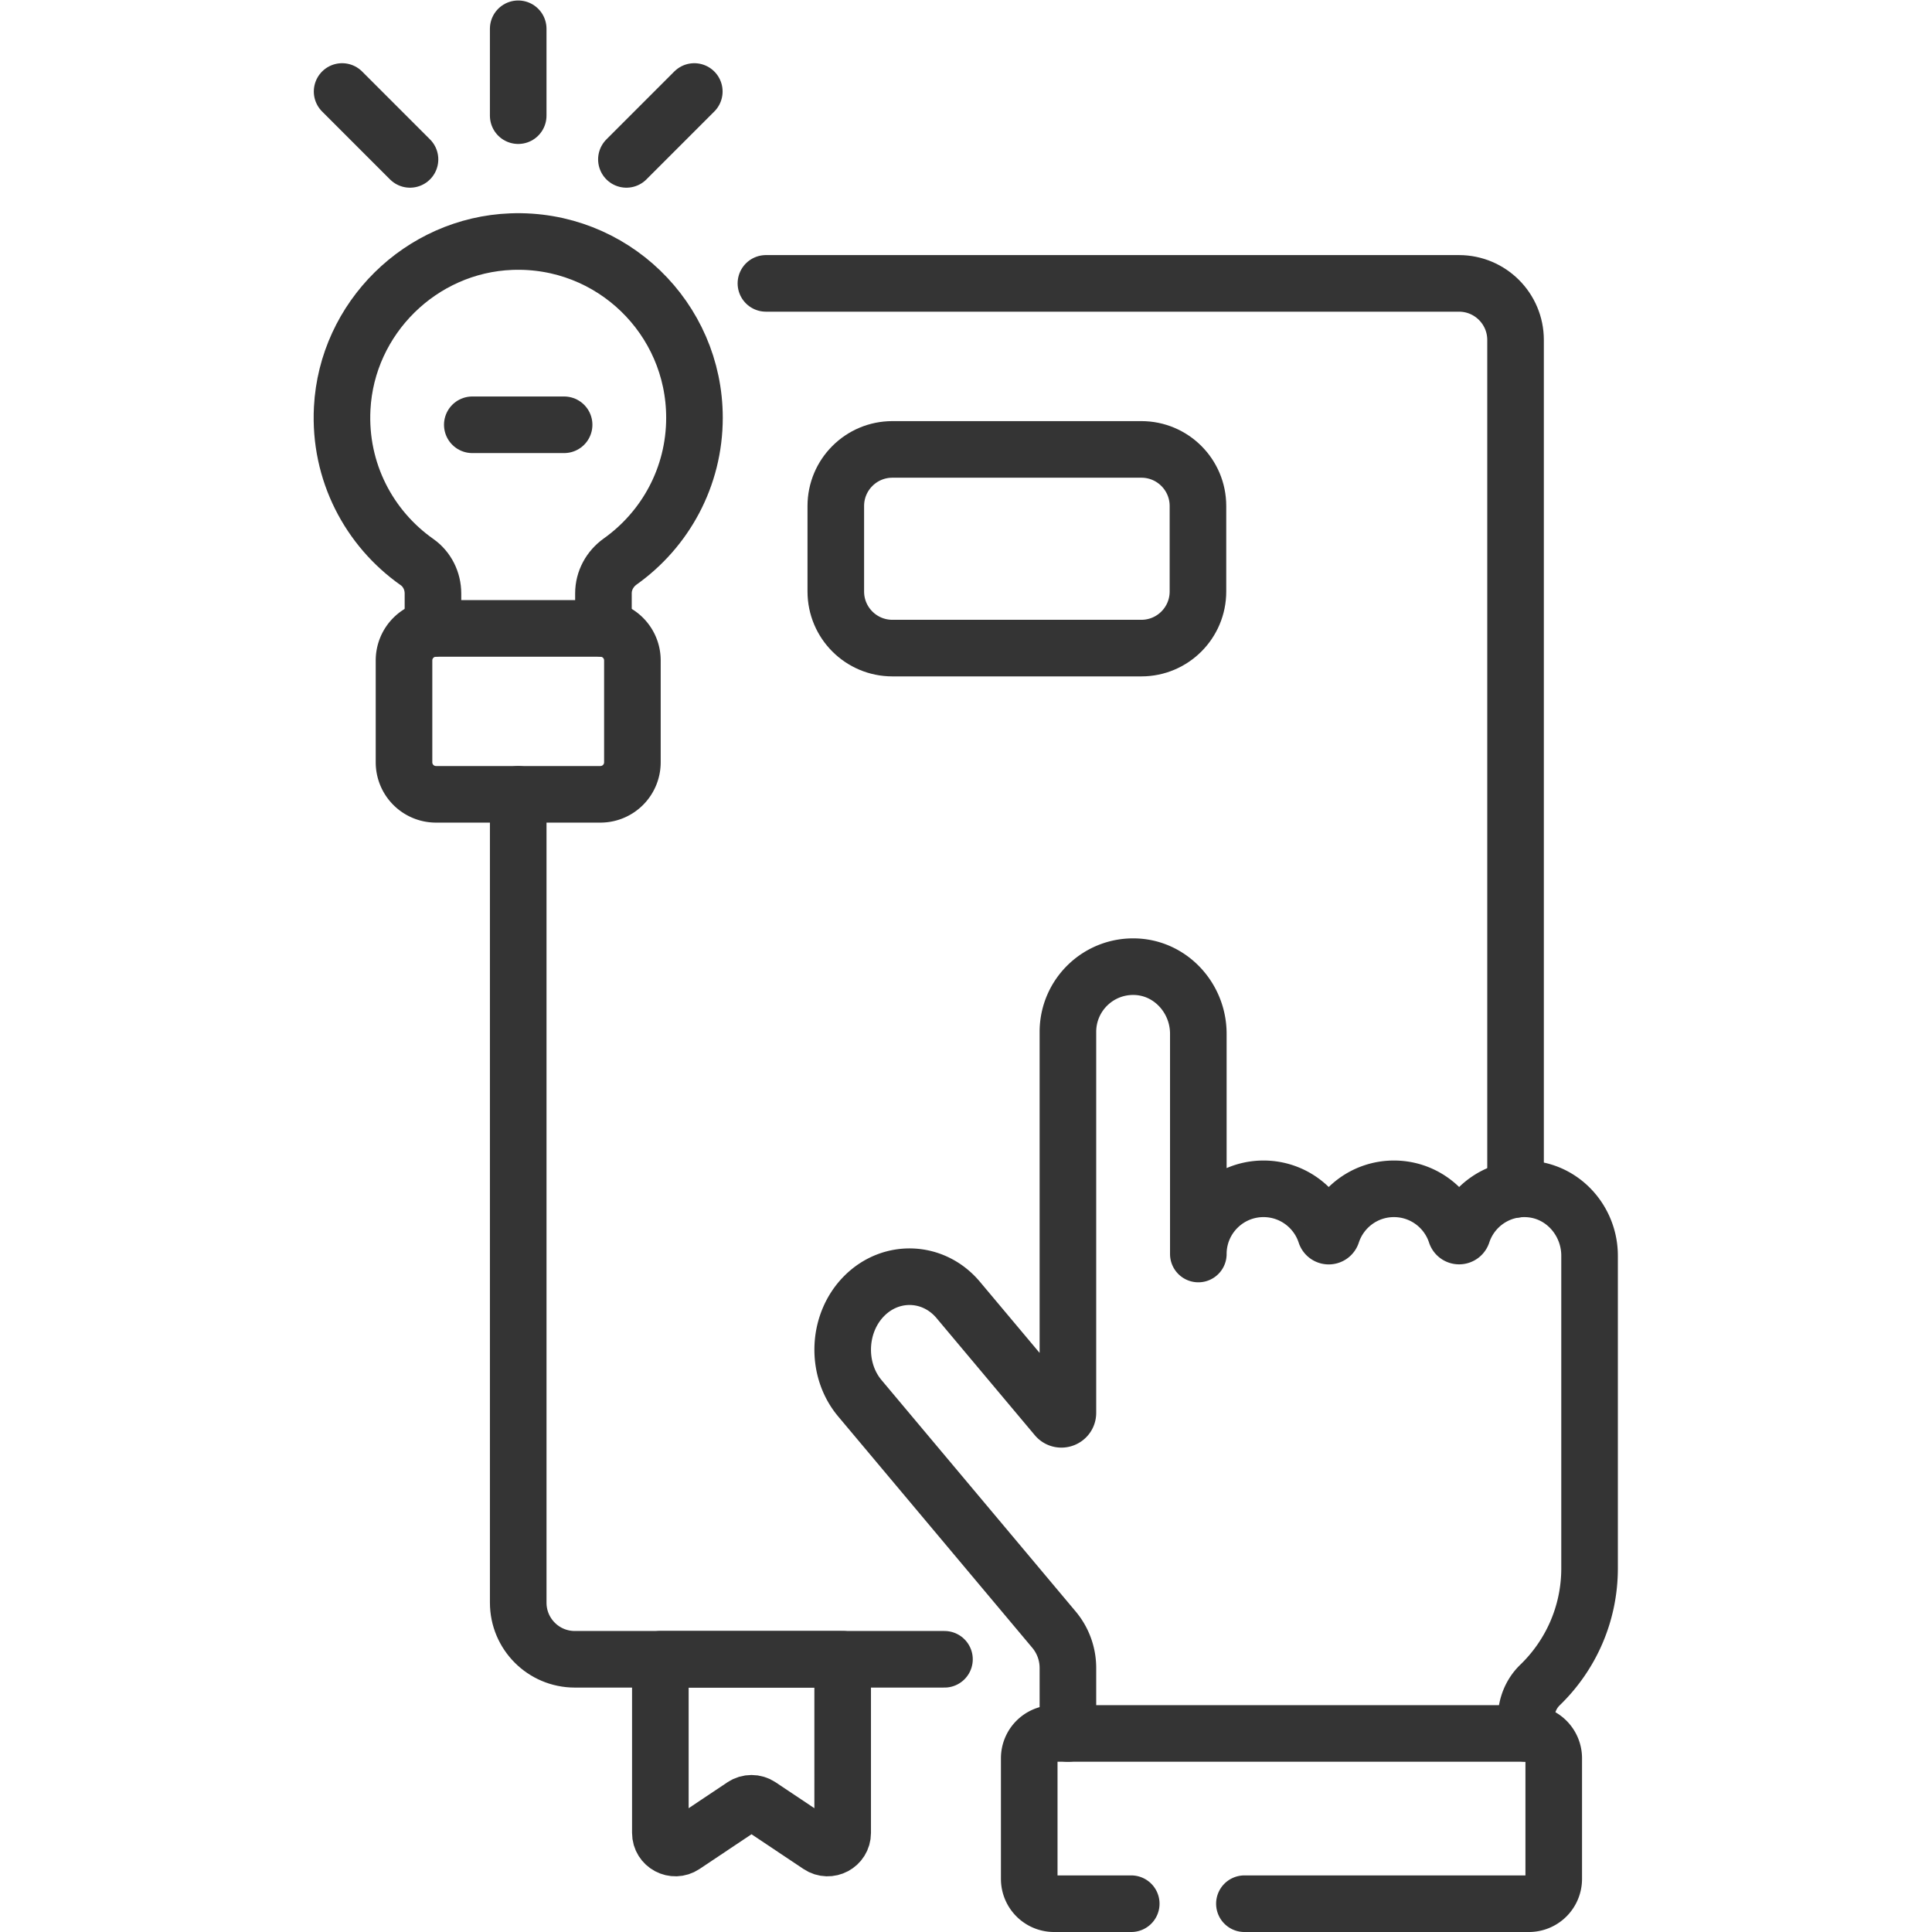
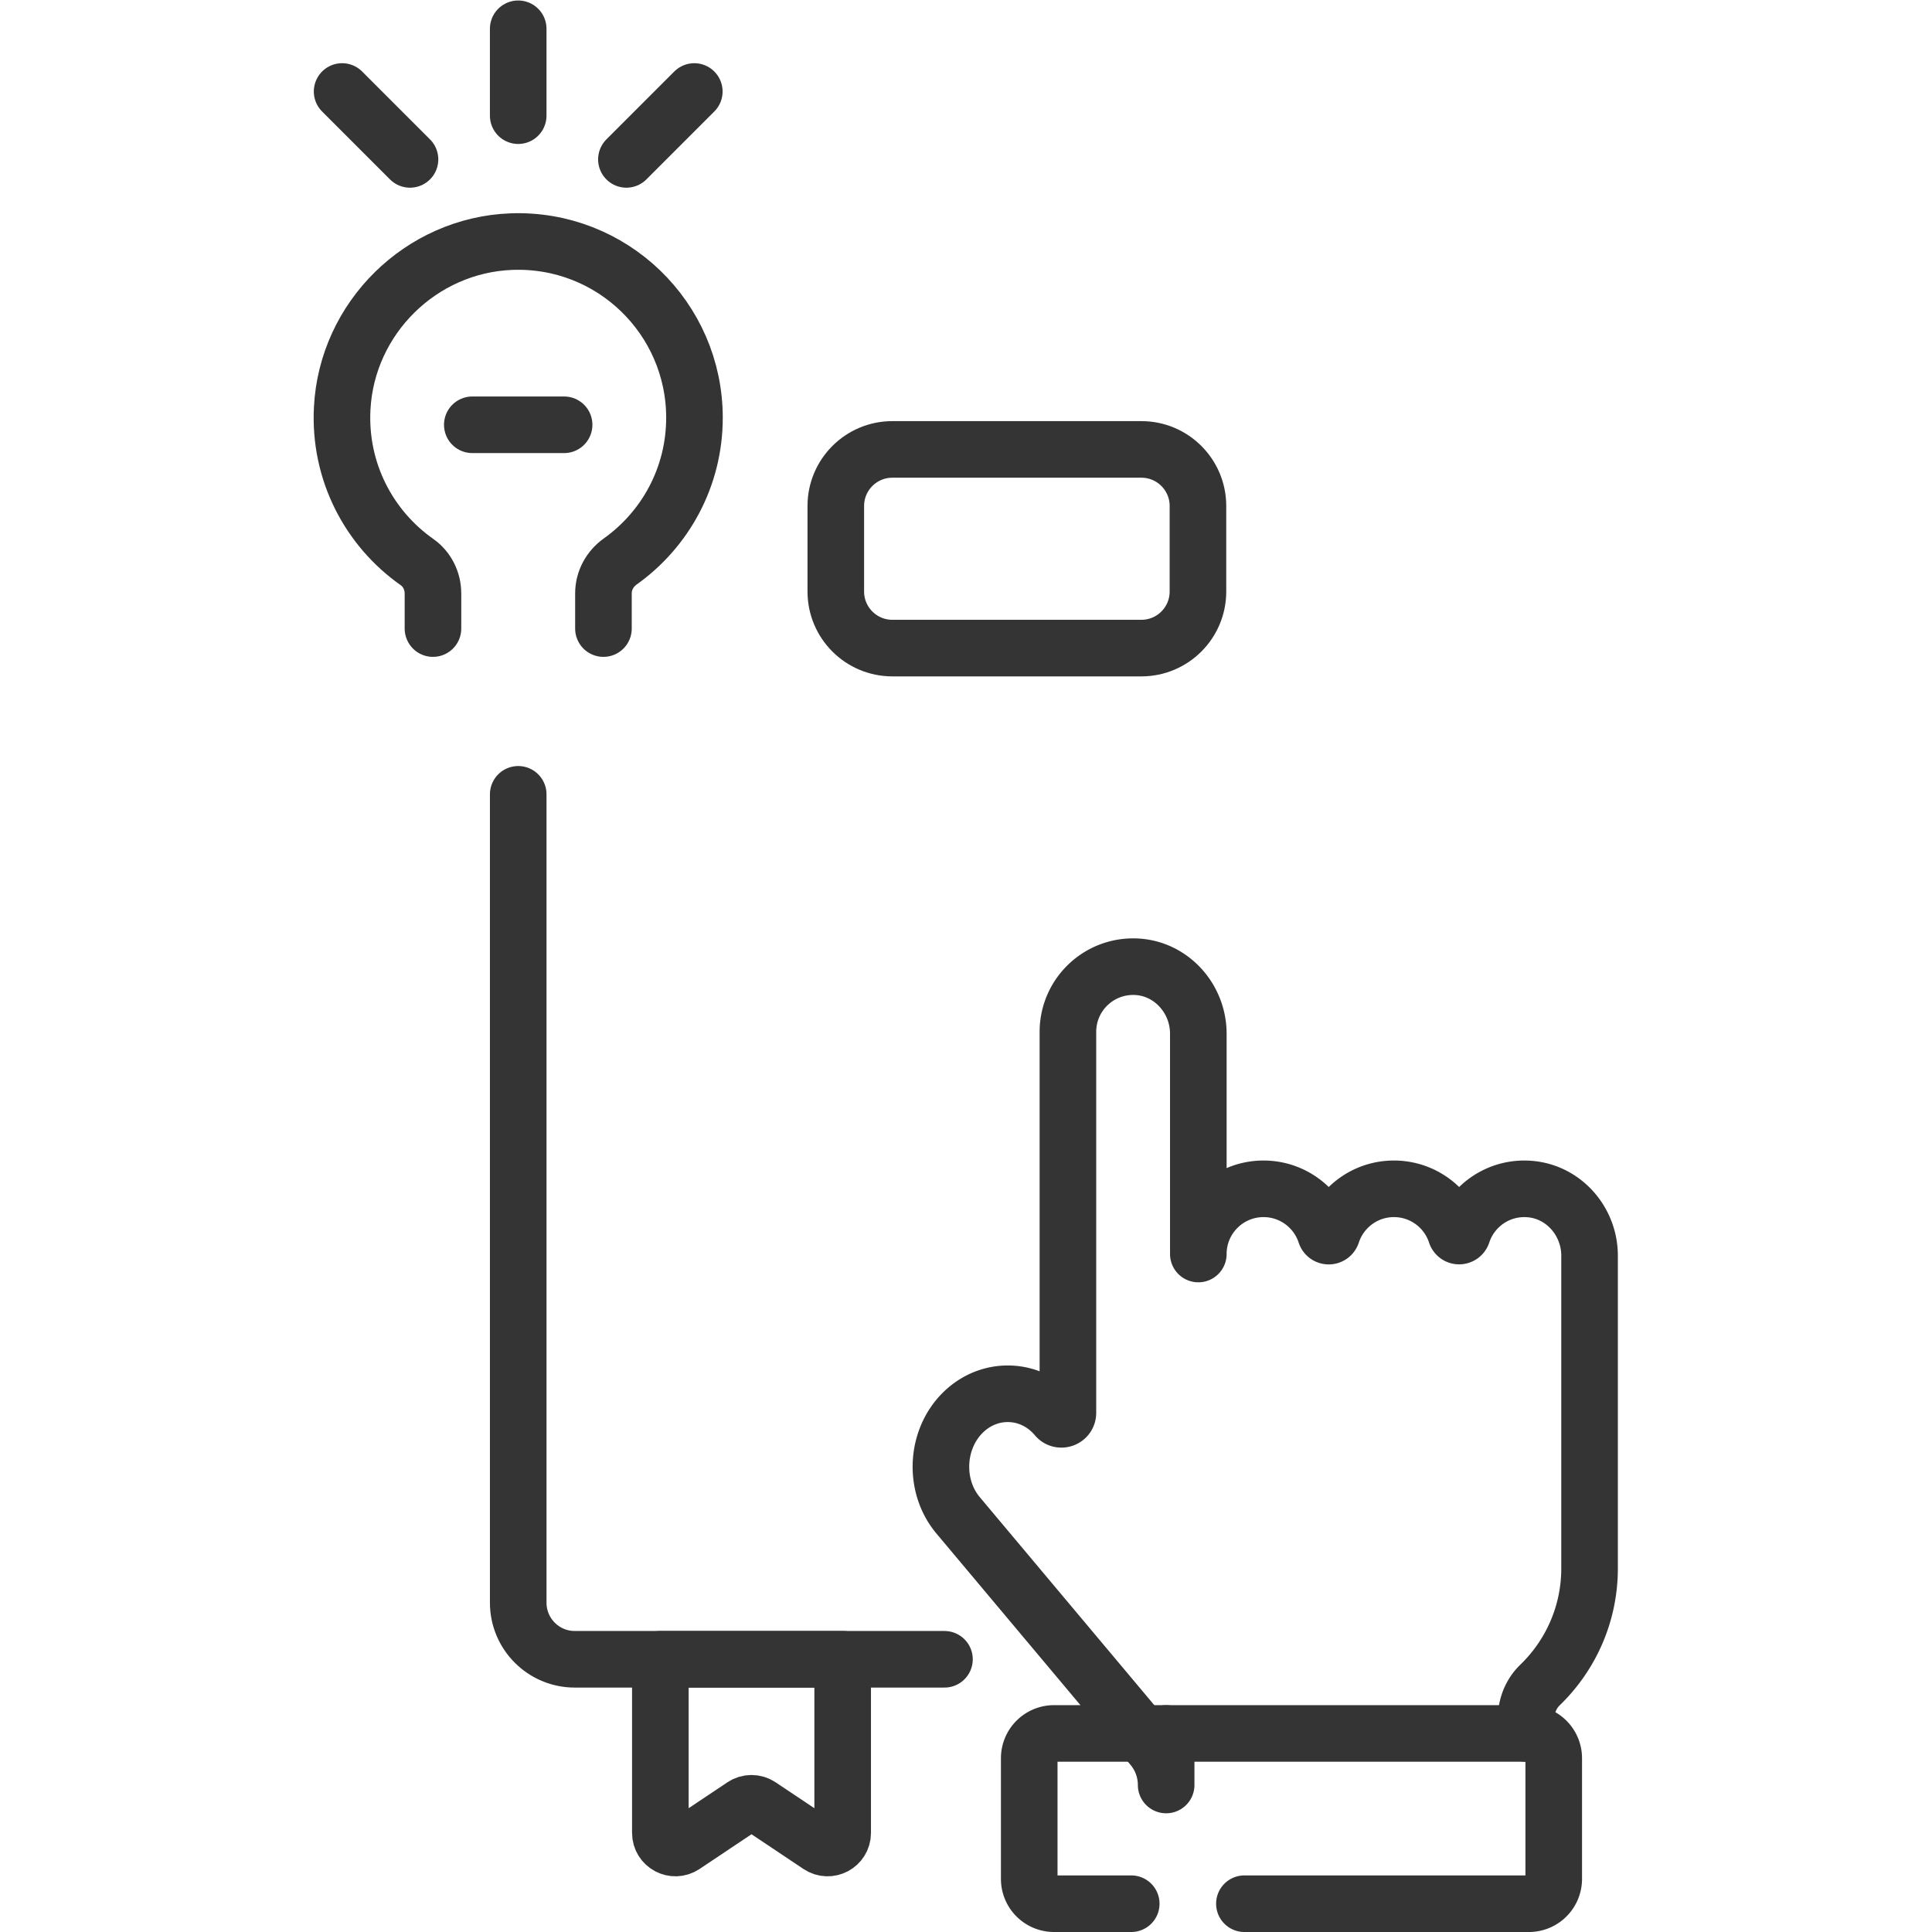
<svg xmlns="http://www.w3.org/2000/svg" width="512" height="512" x="0" y="0" viewBox="0 0 682.667 682.667" style="enable-background:new 0 0 512 512" xml:space="preserve" class="">
  <g>
    <defs>
      <clipPath id="a">
        <path d="M0 512h512V0H0Z" fill="#343434" data-original="#000000" class="" />
      </clipPath>
    </defs>
    <g clip-path="url(#a)" transform="matrix(1.333 0 0 -1.333 0 682.667)">
      <path d="M0 0v-214.28c0-8.281 6.71-15 15-15h97.99" style="stroke-width:15;stroke-linecap:round;stroke-linejoin:round;stroke-miterlimit:10;stroke-dasharray:none;stroke-opacity:1" transform="translate(137.368 301.57)" fill="none" stroke="#343434" stroke-width="15" stroke-linecap="round" stroke-linejoin="round" stroke-miterlimit="10" stroke-dasharray="none" stroke-opacity="" data-original="#000000" class="" />
-       <path d="M0 0h183.71c8.28 0 15-6.71 15-15v-225.17" style="stroke-width:15;stroke-linecap:round;stroke-linejoin:round;stroke-miterlimit:10;stroke-dasharray:none;stroke-opacity:1" transform="translate(203.028 437.01)" fill="none" stroke="#343434" stroke-width="15" stroke-linecap="round" stroke-linejoin="round" stroke-miterlimit="10" stroke-dasharray="none" stroke-opacity="" data-original="#000000" class="" />
-       <path d="M0 0v4c0 3.311 1.28 6.53 3.66 8.83 8.1 7.82 13.15 18.79 13.15 30.95v82.86c0 9.131-6.89 17.02-16 17.68-8.21.6-15.32-4.549-17.71-11.84-.28-.83-1.44-.85-1.72-.01-2.26 6.91-8.76 11.9-16.43 11.9s-14.17-5-16.43-11.91c-.28-.84-1.43-.84-1.7 0-2.26 6.91-8.77 11.91-16.44 11.91-9.54 0-17.28-7.74-17.28-17.28v58.39c0 9.31-7.15 17.32-16.45 17.76-9.93.46-18.12-7.44-18.12-17.27V84.99c0-1.61-2-2.33-3.03-1.11l-26.04 31.03c-6.52 7.77-17.72 8.26-24.89 1.09-3.81-3.81-5.74-9.04-5.74-14.28 0-4.619 1.5-9.24 4.56-12.88l51.44-61.31a15.8 15.8 0 0 0 3.7-10.16V0" style="stroke-width:15;stroke-linecap:round;stroke-linejoin:round;stroke-miterlimit:10;stroke-dasharray:none;stroke-opacity:1" transform="translate(404.548 52.63)" fill="none" stroke="#343434" stroke-width="15" stroke-linecap="round" stroke-linejoin="round" stroke-miterlimit="10" stroke-dasharray="none" stroke-opacity="" data-original="#000000" class="" />
+       <path d="M0 0v4c0 3.311 1.28 6.53 3.66 8.83 8.1 7.82 13.15 18.79 13.15 30.95v82.86c0 9.131-6.89 17.02-16 17.68-8.21.6-15.32-4.549-17.71-11.84-.28-.83-1.44-.85-1.72-.01-2.26 6.91-8.76 11.9-16.43 11.9s-14.17-5-16.43-11.91c-.28-.84-1.43-.84-1.7 0-2.26 6.91-8.77 11.91-16.44 11.91-9.54 0-17.28-7.74-17.28-17.28v58.39c0 9.31-7.15 17.32-16.45 17.76-9.93.46-18.12-7.44-18.12-17.27V84.99c0-1.61-2-2.33-3.03-1.11c-6.52 7.77-17.72 8.26-24.89 1.09-3.81-3.81-5.74-9.04-5.74-14.28 0-4.619 1.5-9.24 4.56-12.88l51.44-61.31a15.8 15.8 0 0 0 3.7-10.16V0" style="stroke-width:15;stroke-linecap:round;stroke-linejoin:round;stroke-miterlimit:10;stroke-dasharray:none;stroke-opacity:1" transform="translate(404.548 52.63)" fill="none" stroke="#343434" stroke-width="15" stroke-linecap="round" stroke-linejoin="round" stroke-miterlimit="10" stroke-dasharray="none" stroke-opacity="" data-original="#000000" class="" />
      <path d="M0 0h-20.468a6.572 6.572 0 0 0-6.572 6.571v31.99a6.572 6.572 0 0 0 6.572 6.571h125.891a6.572 6.572 0 0 0 6.572-6.571V6.571A6.572 6.572 0 0 0 105.423 0H30" style="stroke-width:15;stroke-linecap:round;stroke-linejoin:round;stroke-miterlimit:10;stroke-dasharray:none;stroke-opacity:1" transform="translate(299.864 7.5)" fill="none" stroke="#343434" stroke-width="15" stroke-linecap="round" stroke-linejoin="round" stroke-miterlimit="10" stroke-dasharray="none" stroke-opacity="" data-original="#000000" class="" />
      <path d="M0 0v9.34c0 3.381 1.7 6.49 4.46 8.45 11.9 8.47 19.67 22.37 19.67 38.09 0 26.41-21.91 47.7-48.55 46.69-23.96-.91-43.59-20.25-44.83-44.19-.88-16.84 7.17-31.85 19.83-40.75 2.69-1.89 4.23-5.029 4.23-8.33V0" style="stroke-width:15;stroke-linecap:round;stroke-linejoin:round;stroke-miterlimit:10;stroke-dasharray:none;stroke-opacity:1" transform="translate(159.958 345.51)" fill="none" stroke="#343434" stroke-width="15" stroke-linecap="round" stroke-linejoin="round" stroke-miterlimit="10" stroke-dasharray="none" stroke-opacity="" data-original="#000000" class="" />
-       <path d="M0 0v-27.012a8.482 8.482 0 0 1 8.482-8.482h43.576a8.482 8.482 0 0 1 8.482 8.482V0a8.48 8.48 0 0 1-8.482 8.481H8.482A8.48 8.48 0 0 1 0 0Z" style="stroke-width:15;stroke-linecap:round;stroke-linejoin:round;stroke-miterlimit:10;stroke-dasharray:none;stroke-opacity:1" transform="translate(107.094 337.066)" fill="none" stroke="#343434" stroke-width="15" stroke-linecap="round" stroke-linejoin="round" stroke-miterlimit="10" stroke-dasharray="none" stroke-opacity="" data-original="#000000" class="" />
      <path d="M0 0h24.338" style="stroke-width:15;stroke-linecap:round;stroke-linejoin:round;stroke-miterlimit:10;stroke-dasharray:none;stroke-opacity:1" transform="translate(125.195 399.528)" fill="none" stroke="#343434" stroke-width="15" stroke-linecap="round" stroke-linejoin="round" stroke-miterlimit="10" stroke-dasharray="none" stroke-opacity="" data-original="#000000" class="" />
      <path d="M0 0v23.031" style="stroke-width:15;stroke-linecap:round;stroke-linejoin:round;stroke-miterlimit:10;stroke-dasharray:none;stroke-opacity:1" transform="translate(137.364 481.469)" fill="none" stroke="#343434" stroke-width="15" stroke-linecap="round" stroke-linejoin="round" stroke-miterlimit="10" stroke-dasharray="none" stroke-opacity="" data-original="#000000" class="" />
      <path d="m0 0-17.997 17.998" style="stroke-width:15;stroke-linecap:round;stroke-linejoin:round;stroke-miterlimit:10;stroke-dasharray:none;stroke-opacity:1" transform="translate(108.682 469.876)" fill="none" stroke="#343434" stroke-width="15" stroke-linecap="round" stroke-linejoin="round" stroke-miterlimit="10" stroke-dasharray="none" stroke-opacity="" data-original="#000000" class="" />
      <path d="m0 0 17.997 17.998" style="stroke-width:15;stroke-linecap:round;stroke-linejoin:round;stroke-miterlimit:10;stroke-dasharray:none;stroke-opacity:1" transform="translate(166.045 469.876)" fill="none" stroke="#343434" stroke-width="15" stroke-linecap="round" stroke-linejoin="round" stroke-miterlimit="10" stroke-dasharray="none" stroke-opacity="" data-original="#000000" class="" />
      <path d="M0 0v-46.029c0-3.197 3.565-5.102 6.223-3.325l15.718 10.506c1.346.9 3.101.9 4.446 0l15.719-10.506c2.658-1.777 6.223.128 6.223 3.325V0Z" style="stroke-width:15;stroke-linecap:round;stroke-linejoin:round;stroke-miterlimit:10;stroke-dasharray:none;stroke-opacity:1" transform="translate(175.044 72.294)" fill="none" stroke="#343434" stroke-width="15" stroke-linecap="round" stroke-linejoin="round" stroke-miterlimit="10" stroke-dasharray="none" stroke-opacity="" data-original="#000000" class="" />
      <path d="M0 0h-66c-8.285 0-15 6.716-15 15v22.667c0 8.284 6.715 15 15 15H0c8.284 0 15-6.716 15-15V15C15 6.716 8.284 0 0 0Z" style="stroke-width:15;stroke-linecap:round;stroke-linejoin:round;stroke-miterlimit:10;stroke-dasharray:none;stroke-opacity:1" transform="translate(302.55 340.333)" fill="none" stroke="#343434" stroke-width="15" stroke-linecap="round" stroke-linejoin="round" stroke-miterlimit="10" stroke-dasharray="none" stroke-opacity="" data-original="#000000" class="" />
    </g>
  </g>
</svg>